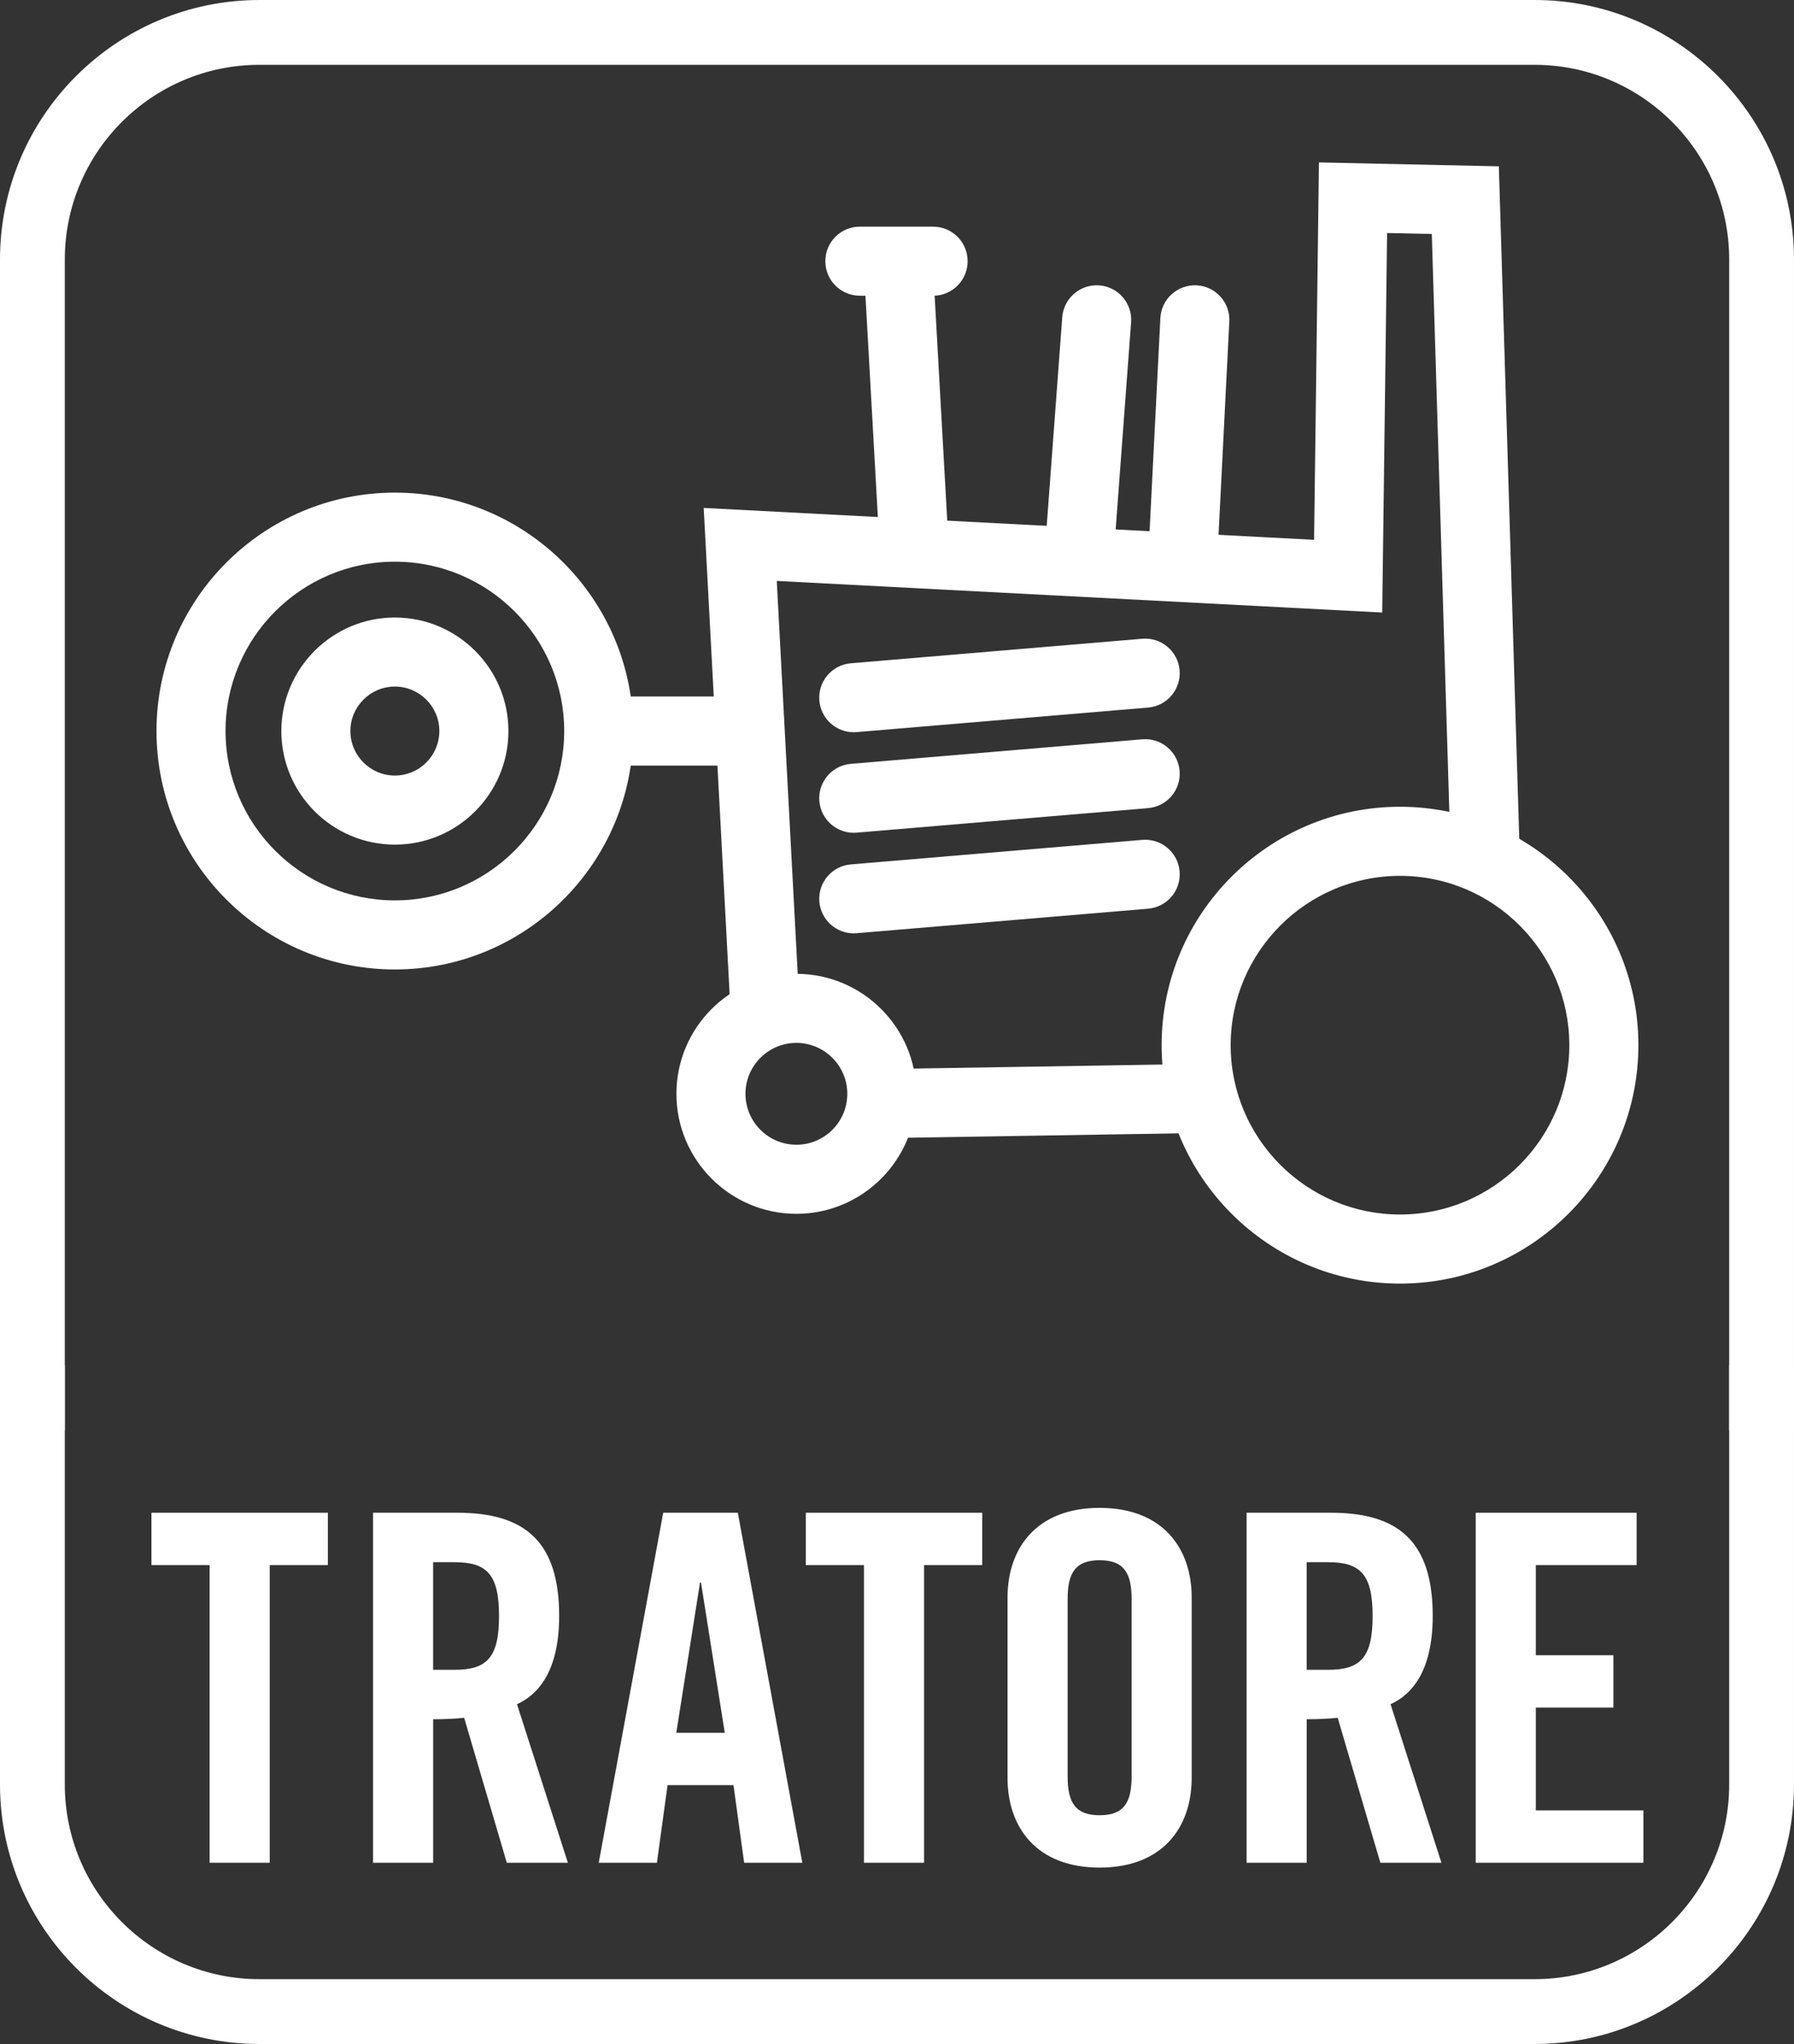
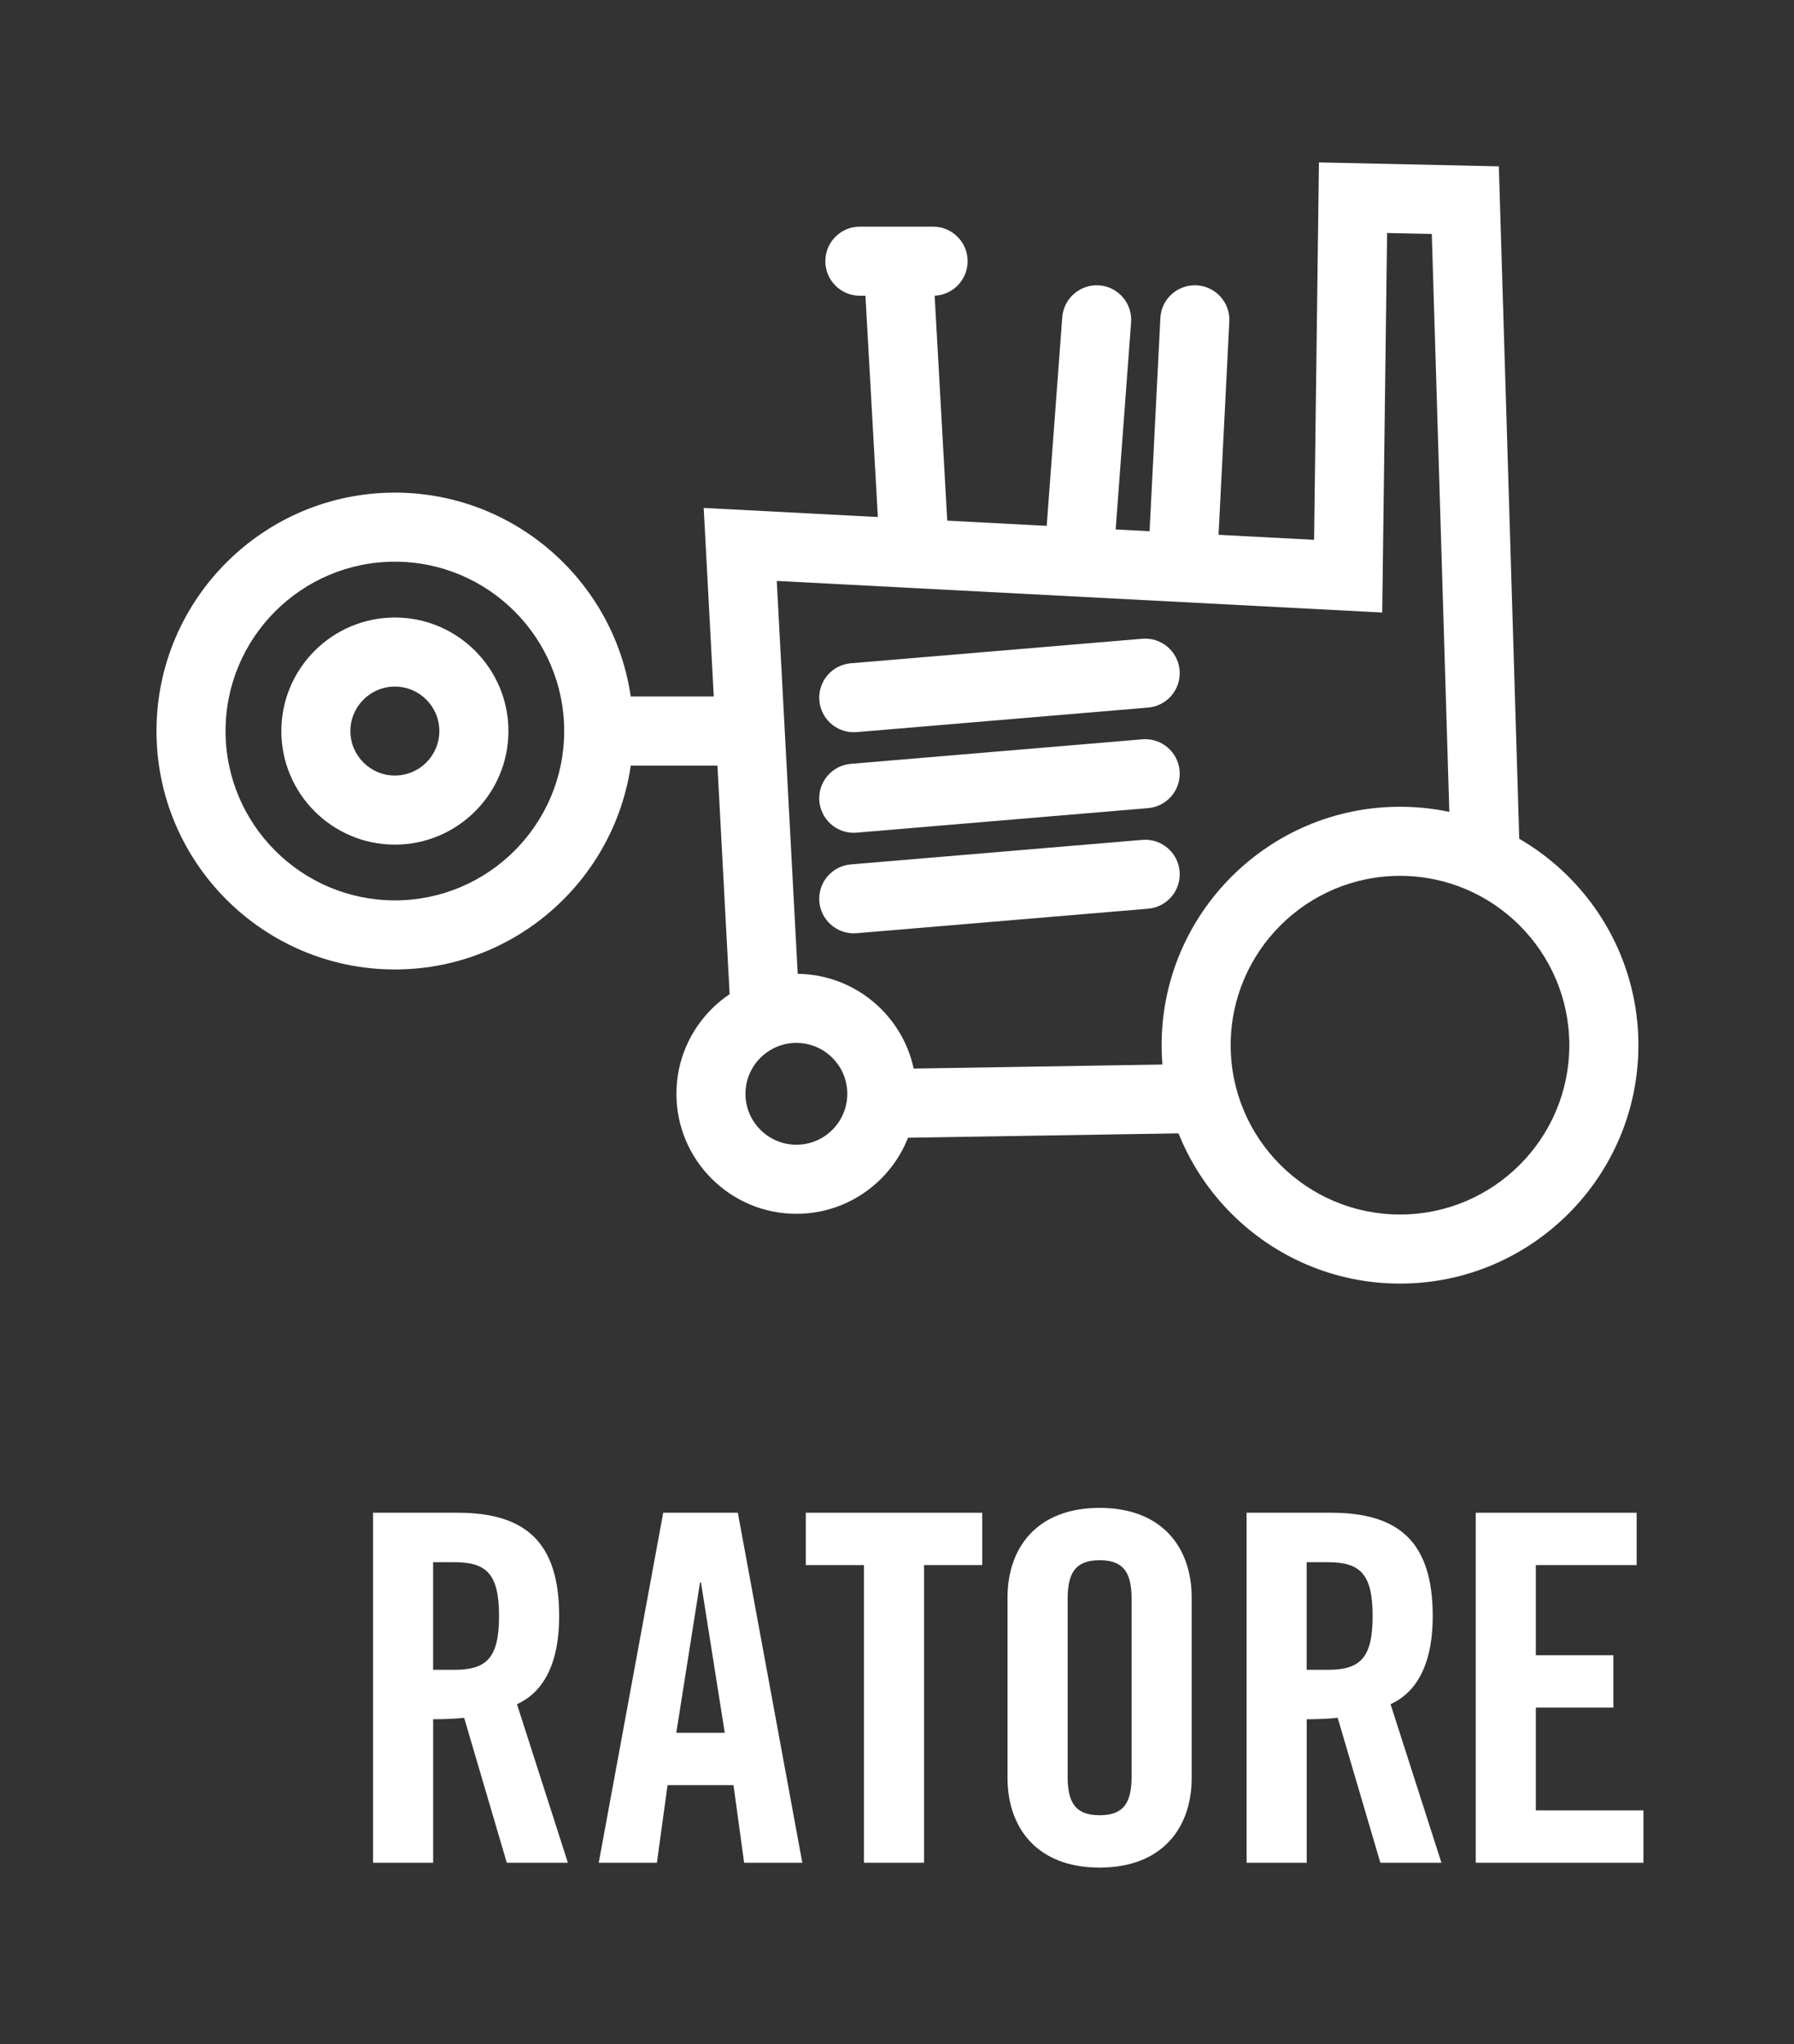
<svg xmlns="http://www.w3.org/2000/svg" xmlns:xlink="http://www.w3.org/1999/xlink" version="1.1" id="Layer_1" x="0px" y="0px" width="70.225px" height="80px" viewBox="0 0 70.225 80" enable-background="new 0 0 70.225 80" xml:space="preserve">
  <rect x="0" y="0" width="70.225" height="80" fill="#333333" stroke="none" />
  <g>
    <g>
      <g>
        <defs>
-           <path id="SVGID_1_" d="M60.069,80H10.155C4.556,80,0,75.445,0,69.845V10.156      C0,4.557,4.556,0,10.155,0h49.914c5.6,0,10.155,4.556,10.155,10.156v59.688      C70.225,75.445,65.669,80,60.069,80z M10.155,2.537c-4.201,0-7.618,3.418-7.618,7.619v59.688      c0,4.201,3.417,7.619,7.618,7.619h49.914c4.201,0,7.619-3.418,7.619-7.619V10.156      c0-4.201-3.418-7.619-7.619-7.619H10.155z" />
-         </defs>
+           </defs>
        <use xlink:href="#SVGID_1_" overflow="visible" fill="#FFFFFF" />
        <clipPath id="SVGID_2_">
          <use xlink:href="#SVGID_1_" overflow="visible" />
        </clipPath>
        <g clip-path="url(#SVGID_2_)">
          <g>
            <path fill="#FFFFFF" d="M79.045,55.977H-8.062V-5.707h87.107V55.977z M-5.525,53.44h82.034V-3.17       H-5.525V53.44z" />
            <path fill="none" stroke="#FFFFFF" stroke-width="2.537" stroke-linecap="round" stroke-miterlimit="3.864" d="       M35.491,25.135" />
          </g>
        </g>
      </g>
    </g>
    <g>
      <g>
        <path fill="#FFFFFF" d="M31.174,47.508c-2.589,0-4.696-2.107-4.696-4.697s2.107-4.696,4.696-4.696     c2.59,0,4.696,2.106,4.696,4.696S33.764,47.508,31.174,47.508z M31.174,40.818     c-1.099,0-1.993,0.894-1.993,1.993c0,1.1,0.895,1.993,1.993,1.993     c1.1,0,1.993-0.894,1.993-1.993C33.167,41.712,32.273,40.818,31.174,40.818z" />
        <path fill="none" stroke="#FFFFFF" stroke-width="2.704" stroke-linecap="round" stroke-miterlimit="3.864" d="     M31.174,42.811" />
      </g>
      <path fill="#FFFFFF" d="M29.931,40.587c-0.714,0-1.311-0.559-1.349-1.28L27.546,19.88l23.893,1.248    l0.19-14.771l7.042,0.153l0.804,26.471c0.022,0.746-0.564,1.37-1.311,1.392    c-0.742,0.014-1.369-0.564-1.392-1.31L56.047,9.158l-1.75-0.038l-0.191,14.854L30.406,22.737    l0.876,16.426c0.039,0.745-0.533,1.382-1.278,1.421C29.979,40.586,29.955,40.587,29.931,40.587z" />
      <path fill="#FFFFFF" d="M34.614,44.545c-0.736,0-1.34-0.591-1.352-1.33    c-0.012-0.746,0.583-1.361,1.33-1.373l11.754-0.191c0.739-0.007,1.362,0.583,1.374,1.33    c0.012,0.746-0.583,1.361-1.329,1.373l-11.755,0.191C34.629,44.545,34.621,44.545,34.614,44.545z" />
      <path fill="#FFFFFF" d="M35.76,22.374c-0.712,0-1.308-0.557-1.349-1.276l-0.573-10.226    c-0.042-0.745,0.529-1.383,1.274-1.425c0.749-0.036,1.384,0.529,1.426,1.274l0.573,10.226    c0.041,0.745-0.529,1.383-1.274,1.425C35.811,22.373,35.785,22.374,35.76,22.374z" />
      <path fill="#FFFFFF" d="M42.261,22.852c-0.033,0-0.067-0.001-0.102-0.004    c-0.744-0.055-1.303-0.704-1.247-1.448l0.669-8.983c0.056-0.745,0.705-1.301,1.448-1.248    c0.744,0.055,1.303,0.704,1.247,1.448l-0.669,8.983C43.556,22.311,42.962,22.852,42.261,22.852z" />
      <path fill="#FFFFFF" d="M46.294,23.33c-0.023,0-0.046-0-0.069-0.002    c-0.746-0.038-1.319-0.672-1.282-1.418l0.479-9.461c0.037-0.746,0.671-1.317,1.418-1.282    c0.745,0.038,1.319,0.672,1.281,1.418l-0.478,9.461C47.606,22.769,47.009,23.33,46.294,23.33z" />
      <path fill="#FFFFFF" d="M36.525,11.575h-2.866c-0.747,0-1.352-0.605-1.352-1.352    c0-0.747,0.604-1.352,1.352-1.352h2.866c0.747,0,1.352,0.605,1.352,1.352    C37.877,10.97,37.272,11.575,36.525,11.575z" />
      <g>
        <g>
          <path fill="#FFFFFF" d="M15.457,37.944c-5.146,0-9.331-4.186-9.331-9.331      c0-5.146,4.186-9.332,9.331-9.332s9.331,4.186,9.331,9.332      C24.788,33.758,20.603,37.944,15.457,37.944z M15.457,21.984c-3.654,0-6.628,2.974-6.628,6.628      c0,3.654,2.974,6.628,6.628,6.628c3.655,0,6.628-2.974,6.628-6.628      C22.085,24.958,19.112,21.984,15.457,21.984z" />
          <path fill="none" stroke="#FFFFFF" stroke-width="2.704" stroke-linecap="round" stroke-miterlimit="3.864" d="      M15.457,28.613" />
        </g>
        <g>
          <path fill="#FFFFFF" d="M15.457,33.058c-2.451,0-4.444-1.994-4.444-4.444s1.993-4.445,4.444-4.445      c2.45,0,4.445,1.994,4.445,4.445S17.907,33.058,15.457,33.058z M15.457,26.872      c-0.96,0-1.741,0.781-1.741,1.741c0,0.96,0.781,1.741,1.741,1.741s1.741-0.781,1.741-1.741      C17.198,27.653,16.417,26.872,15.457,26.872z" />
-           <path fill="none" stroke="#FFFFFF" stroke-width="2.704" stroke-linecap="round" stroke-miterlimit="3.864" d="      M15.457,28.613" />
        </g>
      </g>
      <path fill="#FFFFFF" d="M29.059,29.964h-5.591c-0.747,0-1.352-0.605-1.352-1.352s0.604-1.352,1.352-1.352    h5.591c0.746,0,1.352,0.605,1.352,1.352S29.805,29.964,29.059,29.964z" />
      <g>
        <g>
          <path fill="#FFFFFF" d="M54.802,50.239c-5.145,0-9.331-4.187-9.331-9.332s4.187-9.331,9.331-9.331      c5.146,0,9.332,4.186,9.332,9.331S59.947,50.239,54.802,50.239z M54.802,34.28      c-3.654,0-6.628,2.974-6.628,6.628c0,3.655,2.974,6.627,6.628,6.627      c3.655,0,6.628-2.973,6.628-6.627C61.43,37.253,58.457,34.28,54.802,34.28z" />
          <path fill="none" stroke="#FFFFFF" stroke-width="2.704" stroke-linecap="round" stroke-miterlimit="3.864" d="      M54.802,40.908" />
        </g>
      </g>
      <path fill="#FFFFFF" d="M33.419,28.659c-0.695,0-1.286-0.533-1.346-1.239    c-0.062-0.744,0.489-1.397,1.233-1.46l11.408-0.96c0.745-0.062,1.398,0.49,1.461,1.234    c0.062,0.744-0.49,1.397-1.234,1.46L33.533,28.654C33.495,28.658,33.457,28.659,33.419,28.659z" />
      <path fill="#FFFFFF" d="M33.419,32.595c-0.695,0-1.286-0.533-1.346-1.239    c-0.062-0.744,0.489-1.397,1.233-1.46l11.408-0.96c0.745-0.063,1.398,0.49,1.461,1.233    c0.062,0.744-0.49,1.398-1.234,1.46l-11.408,0.96C33.495,32.593,33.457,32.595,33.419,32.595z" />
      <path fill="#FFFFFF" d="M33.419,36.53c-0.695,0-1.286-0.533-1.346-1.238    c-0.062-0.744,0.489-1.398,1.233-1.46l11.408-0.96c0.745-0.063,1.398,0.49,1.461,1.234    s-0.49,1.398-1.234,1.46L33.533,36.525C33.495,36.528,33.457,36.53,33.419,36.53z" />
    </g>
    <g>
-       <polygon fill-rule="evenodd" clip-rule="evenodd" fill="#FFFFFF" points="8.205,72.906 10.558,72.906 10.558,61.256     12.834,61.256 12.834,59.207 5.928,59.207 5.928,61.256 8.205,61.256   " />
      <path fill-rule="evenodd" clip-rule="evenodd" fill="#FFFFFF" d="M16.954,61.143h0.835    c1.271,0,1.745,0.475,1.745,2.106s-0.474,2.106-1.745,2.106H16.954V61.143z M16.954,67.29    c0.418,0,0.911-0.02,1.215-0.057l1.669,5.673h2.391l-1.992-6.205    c0.797-0.359,1.651-1.252,1.651-3.452c0-2.922-1.348-4.042-3.984-4.042h-3.302v13.699h2.353V67.29    z" />
      <path fill-rule="evenodd" clip-rule="evenodd" fill="#FFFFFF" d="M27.402,61.939h0.038l0.93,5.881h-1.897    L27.402,61.939z M26.131,69.87h2.581l0.417,3.036h2.277l-2.524-13.699h-2.921l-2.524,13.699h2.277    L26.131,69.87z" />
      <polygon fill-rule="evenodd" clip-rule="evenodd" fill="#FFFFFF" points="33.818,72.906 36.171,72.906 36.171,61.256     38.448,61.256 38.448,59.207 31.542,59.207 31.542,61.256 33.818,61.256   " />
      <path fill-rule="evenodd" clip-rule="evenodd" fill="#FFFFFF" d="M39.439,69.586c0,1.936,1.139,3.51,3.604,3.51    c2.467,0,3.605-1.574,3.605-3.51v-7.059c0-1.936-1.139-3.51-3.605-3.51    c-2.466,0-3.604,1.574-3.604,3.51V69.586z M41.792,62.584c0-1.023,0.304-1.518,1.252-1.518    c0.949,0,1.252,0.494,1.252,1.518v6.945c0,1.024-0.303,1.518-1.252,1.518    c-0.948,0-1.252-0.493-1.252-1.518V62.584z" />
      <path fill-rule="evenodd" clip-rule="evenodd" fill="#FFFFFF" d="M51.149,61.143h0.835    c1.271,0,1.746,0.475,1.746,2.106s-0.475,2.106-1.746,2.106h-0.835V61.143z M51.149,67.29    c0.418,0,0.91-0.02,1.214-0.057l1.67,5.673h2.391l-1.992-6.205    c0.797-0.359,1.651-1.252,1.651-3.452c0-2.922-1.348-4.042-3.984-4.042h-3.302v13.699h2.353V67.29    z" />
      <polygon fill-rule="evenodd" clip-rule="evenodd" fill="#FFFFFF" points="64.331,72.906 64.331,70.857 60.119,70.857     60.119,66.834 63.155,66.834 63.155,64.785 60.119,64.785 60.119,61.256 64.065,61.256     64.065,59.207 57.767,59.207 57.767,72.906   " />
    </g>
  </g>
  <g>
</g>
  <g>
</g>
  <g>
</g>
  <g>
</g>
  <g>
</g>
  <g>
</g>
</svg>